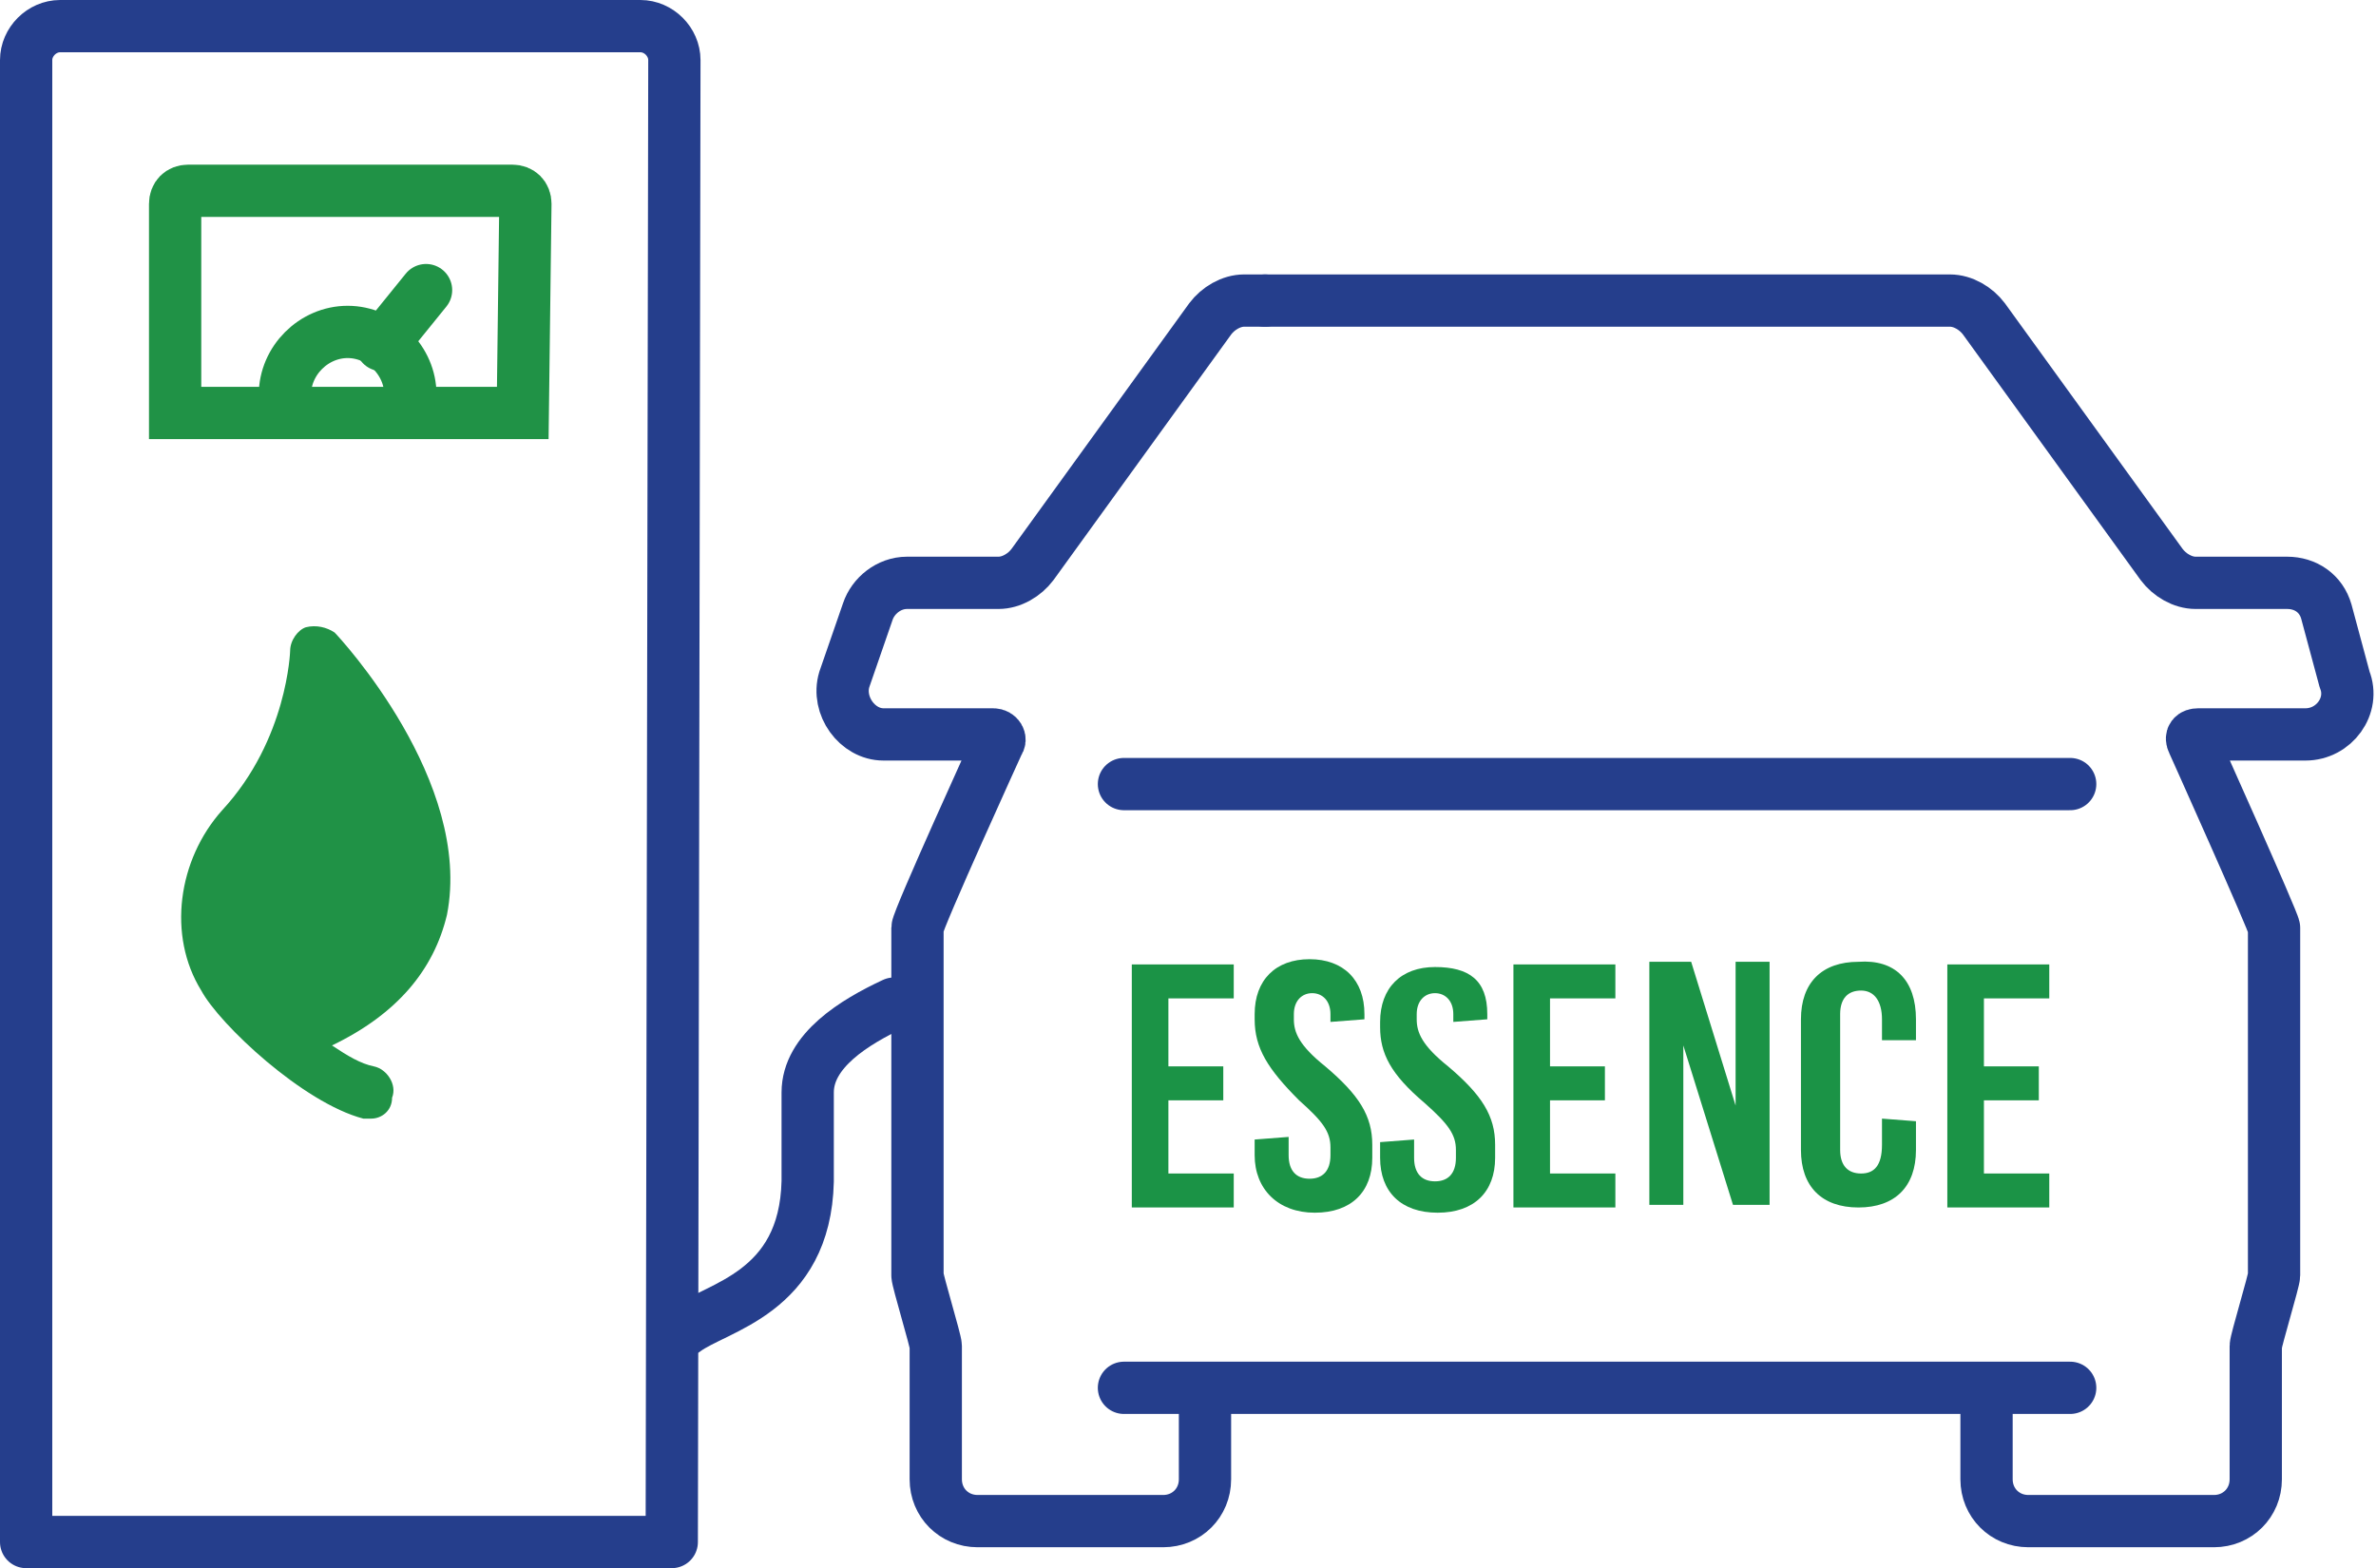
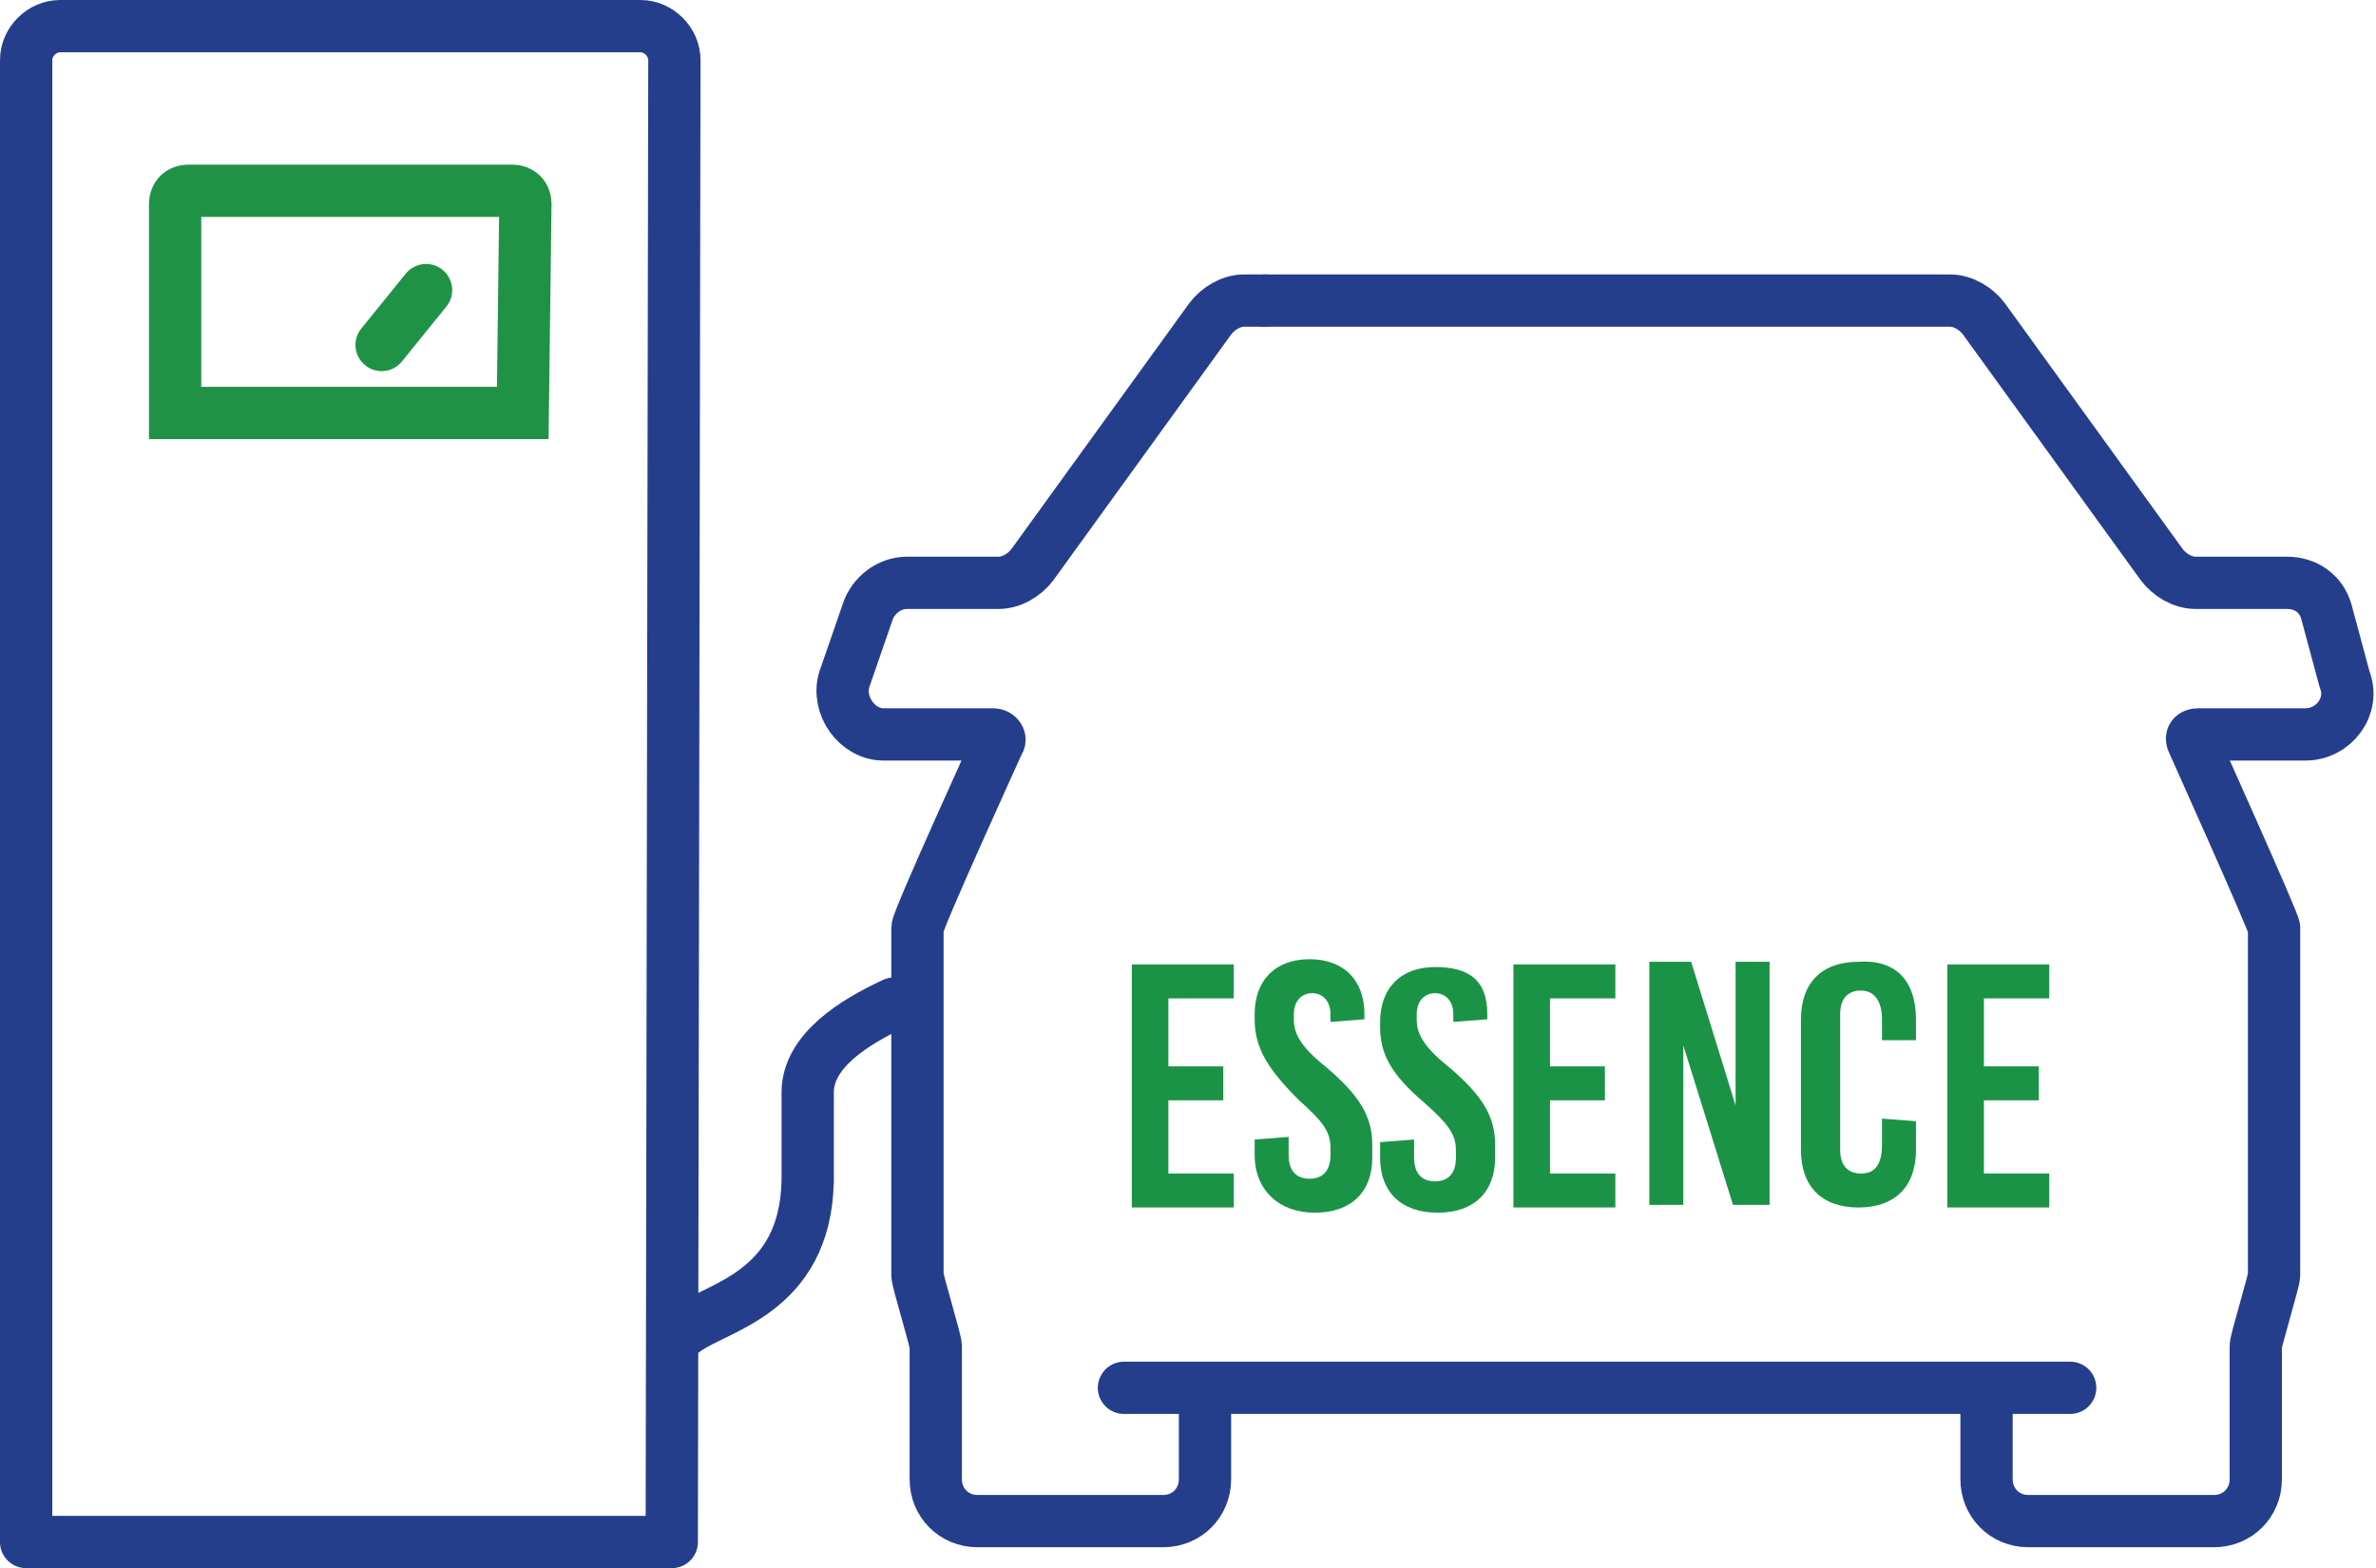
<svg xmlns="http://www.w3.org/2000/svg" version="1.1" id="Layer_1" x="0px" y="0px" viewBox="0 0 90.9 60" style="enable-background:new 0 0 90.9 60;" xml:space="preserve">
  <style type="text/css">
	.st0{fill:none;stroke:#253E8C;stroke-width:2;stroke-linecap:round;stroke-linejoin:round;stroke-miterlimit:10;}
	.st1{fill:none;stroke:#010101;stroke-width:2;stroke-linecap:round;stroke-linejoin:round;stroke-miterlimit:10;}
	.st2{fill:none;stroke:#209246;stroke-width:2;stroke-linecap:round;stroke-miterlimit:10;}
	.st3{fill:none;stroke:#209246;stroke-width:2;stroke-linecap:round;stroke-linejoin:round;stroke-miterlimit:10;}
	.st4{fill:#1B9346;}
	.st5{fill:#209246;}
	.st6{fill:none;stroke:#010101;stroke-width:1.467;stroke-miterlimit:10;}
</style>
  <path class="st0" d="M48.4,11.5h-0.8c-0.5,0-1,0.3-1.3,0.7l-6.8,9.4c-0.3,0.4-0.8,0.7-1.3,0.7h-3.5c-0.7,0-1.3,0.5-1.5,1.1L32.3,26  c-0.3,1,0.5,2.1,1.5,2.1H38c0.2,0,0.3,0.2,0.2,0.3c0,0-3.1,6.8-3.1,7.1v13.3c0,0.2,0.7,2.5,0.7,2.7v5.1c0,0.9,0.7,1.6,1.6,1.6h7.1  c0.9,0,1.6-0.7,1.6-1.6v-2.7" />
  <path class="st1" d="M51.1,11.5" />
  <path class="st0" d="M76,53.9v2.7c0,0.9,0.7,1.6,1.6,1.6h7.1c0.9,0,1.6-0.7,1.6-1.6v-5.1c0-0.2,0.7-2.5,0.7-2.7V35.5  c0-0.2-3.1-7.1-3.1-7.1c-0.1-0.2,0-0.3,0.2-0.3h4.1c1.1,0,1.9-1.1,1.5-2.1L89,23.4c-0.2-0.7-0.8-1.1-1.5-1.1H84  c-0.5,0-1-0.3-1.3-0.7l-6.8-9.4c-0.3-0.4-0.8-0.7-1.3-0.7H48.4" />
  <line class="st0" x1="79.2" y1="53.1" x2="43" y2="53.1" />
-   <line class="st0" x1="79.2" y1="30" x2="43" y2="30" />
  <path class="st1" d="M34.1,59.9" />
  <path class="st0" d="M25.7,59H1V2.3C1,1.6,1.6,1,2.3,1h22.2c0.7,0,1.3,0.6,1.3,1.3L25.7,59L25.7,59z" />
  <path class="st0" d="M34.2,38.4c-1.5,0.7-3.3,1.8-3.3,3.4v3.4c-0.1,4.3-3.5,4.8-4.7,5.7" />
  <g>
    <g>
      <path class="st2" d="M20,15.8H6.7v-8c0-0.3,0.2-0.5,0.5-0.5h12.4c0.3,0,0.5,0.2,0.5,0.5L20,15.8L20,15.8z" />
-       <path class="st2" d="M10.9,15.1c0-1.3,1.1-2.4,2.4-2.4s2.4,1.1,2.4,2.4" />
      <line class="st3" x1="14.6" y1="13.2" x2="16.3" y2="11.1" />
    </g>
  </g>
  <g>
    <path class="st4" d="M44.7,38.2v2.6h2.1v1.3h-2.1v2.8h2.5v1.3h-3.9v-9.3h3.9v1.3C47.2,38.2,44.7,38.2,44.7,38.2z" />
    <path class="st4" d="M52.2,38.8V39l-1.3,0.1v-0.3c0-0.5-0.3-0.8-0.7-0.8s-0.7,0.3-0.7,0.8V39c0,0.5,0.2,1,1.2,1.8   c1.3,1.1,1.8,1.9,1.8,3v0.5c0,1.3-0.8,2.1-2.2,2.1S48,45.5,48,44.2v-0.6l1.3-0.1v0.7c0,0.6,0.3,0.9,0.8,0.9s0.8-0.3,0.8-0.9v-0.3   c0-0.6-0.3-1-1.2-1.8c-1.2-1.2-1.7-2-1.7-3.1v-0.2c0-1.3,0.8-2.1,2.1-2.1C51.4,36.7,52.2,37.5,52.2,38.8z" />
    <path class="st4" d="M56.9,38.8V39l-1.3,0.1v-0.3c0-0.5-0.3-0.8-0.7-0.8s-0.7,0.3-0.7,0.8V39c0,0.5,0.2,1,1.2,1.8   c1.3,1.1,1.8,1.9,1.8,3v0.5c0,1.3-0.8,2.1-2.2,2.1s-2.2-0.8-2.2-2.1v-0.6l1.3-0.1v0.7c0,0.6,0.3,0.9,0.8,0.9s0.8-0.3,0.8-0.9V44   c0-0.6-0.3-1-1.2-1.8c-1.3-1.1-1.7-1.9-1.7-2.9v-0.2c0-1.3,0.8-2.1,2.1-2.1S56.9,37.5,56.9,38.8z" />
    <path class="st4" d="M59.3,38.2v2.6h2.1v1.3h-2.1v2.8h2.5v1.3h-3.9v-9.3h3.9v1.3C61.8,38.2,59.3,38.2,59.3,38.2z" />
    <path class="st4" d="M66.3,46.1L64.4,40l0,0v6.1h-1.3v-9.3h1.6l1.7,5.5l0,0v-5.5h1.3v9.3H66.3z" />
    <path class="st4" d="M73.3,39v0.8H72V39c0-0.7-0.3-1.1-0.8-1.1s-0.8,0.3-0.8,0.9V44c0,0.6,0.3,0.9,0.8,0.9s0.8-0.3,0.8-1.1v-1   l1.3,0.1V44c0,1.4-0.8,2.2-2.2,2.2c-1.4,0-2.2-0.8-2.2-2.2v-5c0-1.4,0.8-2.2,2.2-2.2C72.5,36.7,73.3,37.5,73.3,39z" />
    <path class="st4" d="M75.9,38.2v2.6H78v1.3h-2.1v2.8h2.5v1.3h-3.9v-9.3h3.9v1.3C78.4,38.2,75.9,38.2,75.9,38.2z" />
  </g>
-   <path class="st5" d="M14.2,42.8c-0.1,0-0.2,0-0.3,0c-2.3-0.6-5.5-3.6-6.2-4.9c-1.3-2.1-0.9-5,0.8-6.9c2.5-2.7,2.6-6.1,2.6-6.1  c0-0.4,0.3-0.8,0.6-0.9c0.4-0.1,0.8,0,1.1,0.2c0.2,0.2,5.3,5.7,4.3,10.8c-0.5,2.1-1.9,3.8-4.4,5c0.6,0.4,1.1,0.7,1.6,0.8  c0.5,0.1,0.9,0.7,0.7,1.2C15,42.5,14.6,42.8,14.2,42.8z" />
  <path class="st6" d="M13.7,29.9" />
  <path class="st6" d="M14.4,37.2" />
</svg>